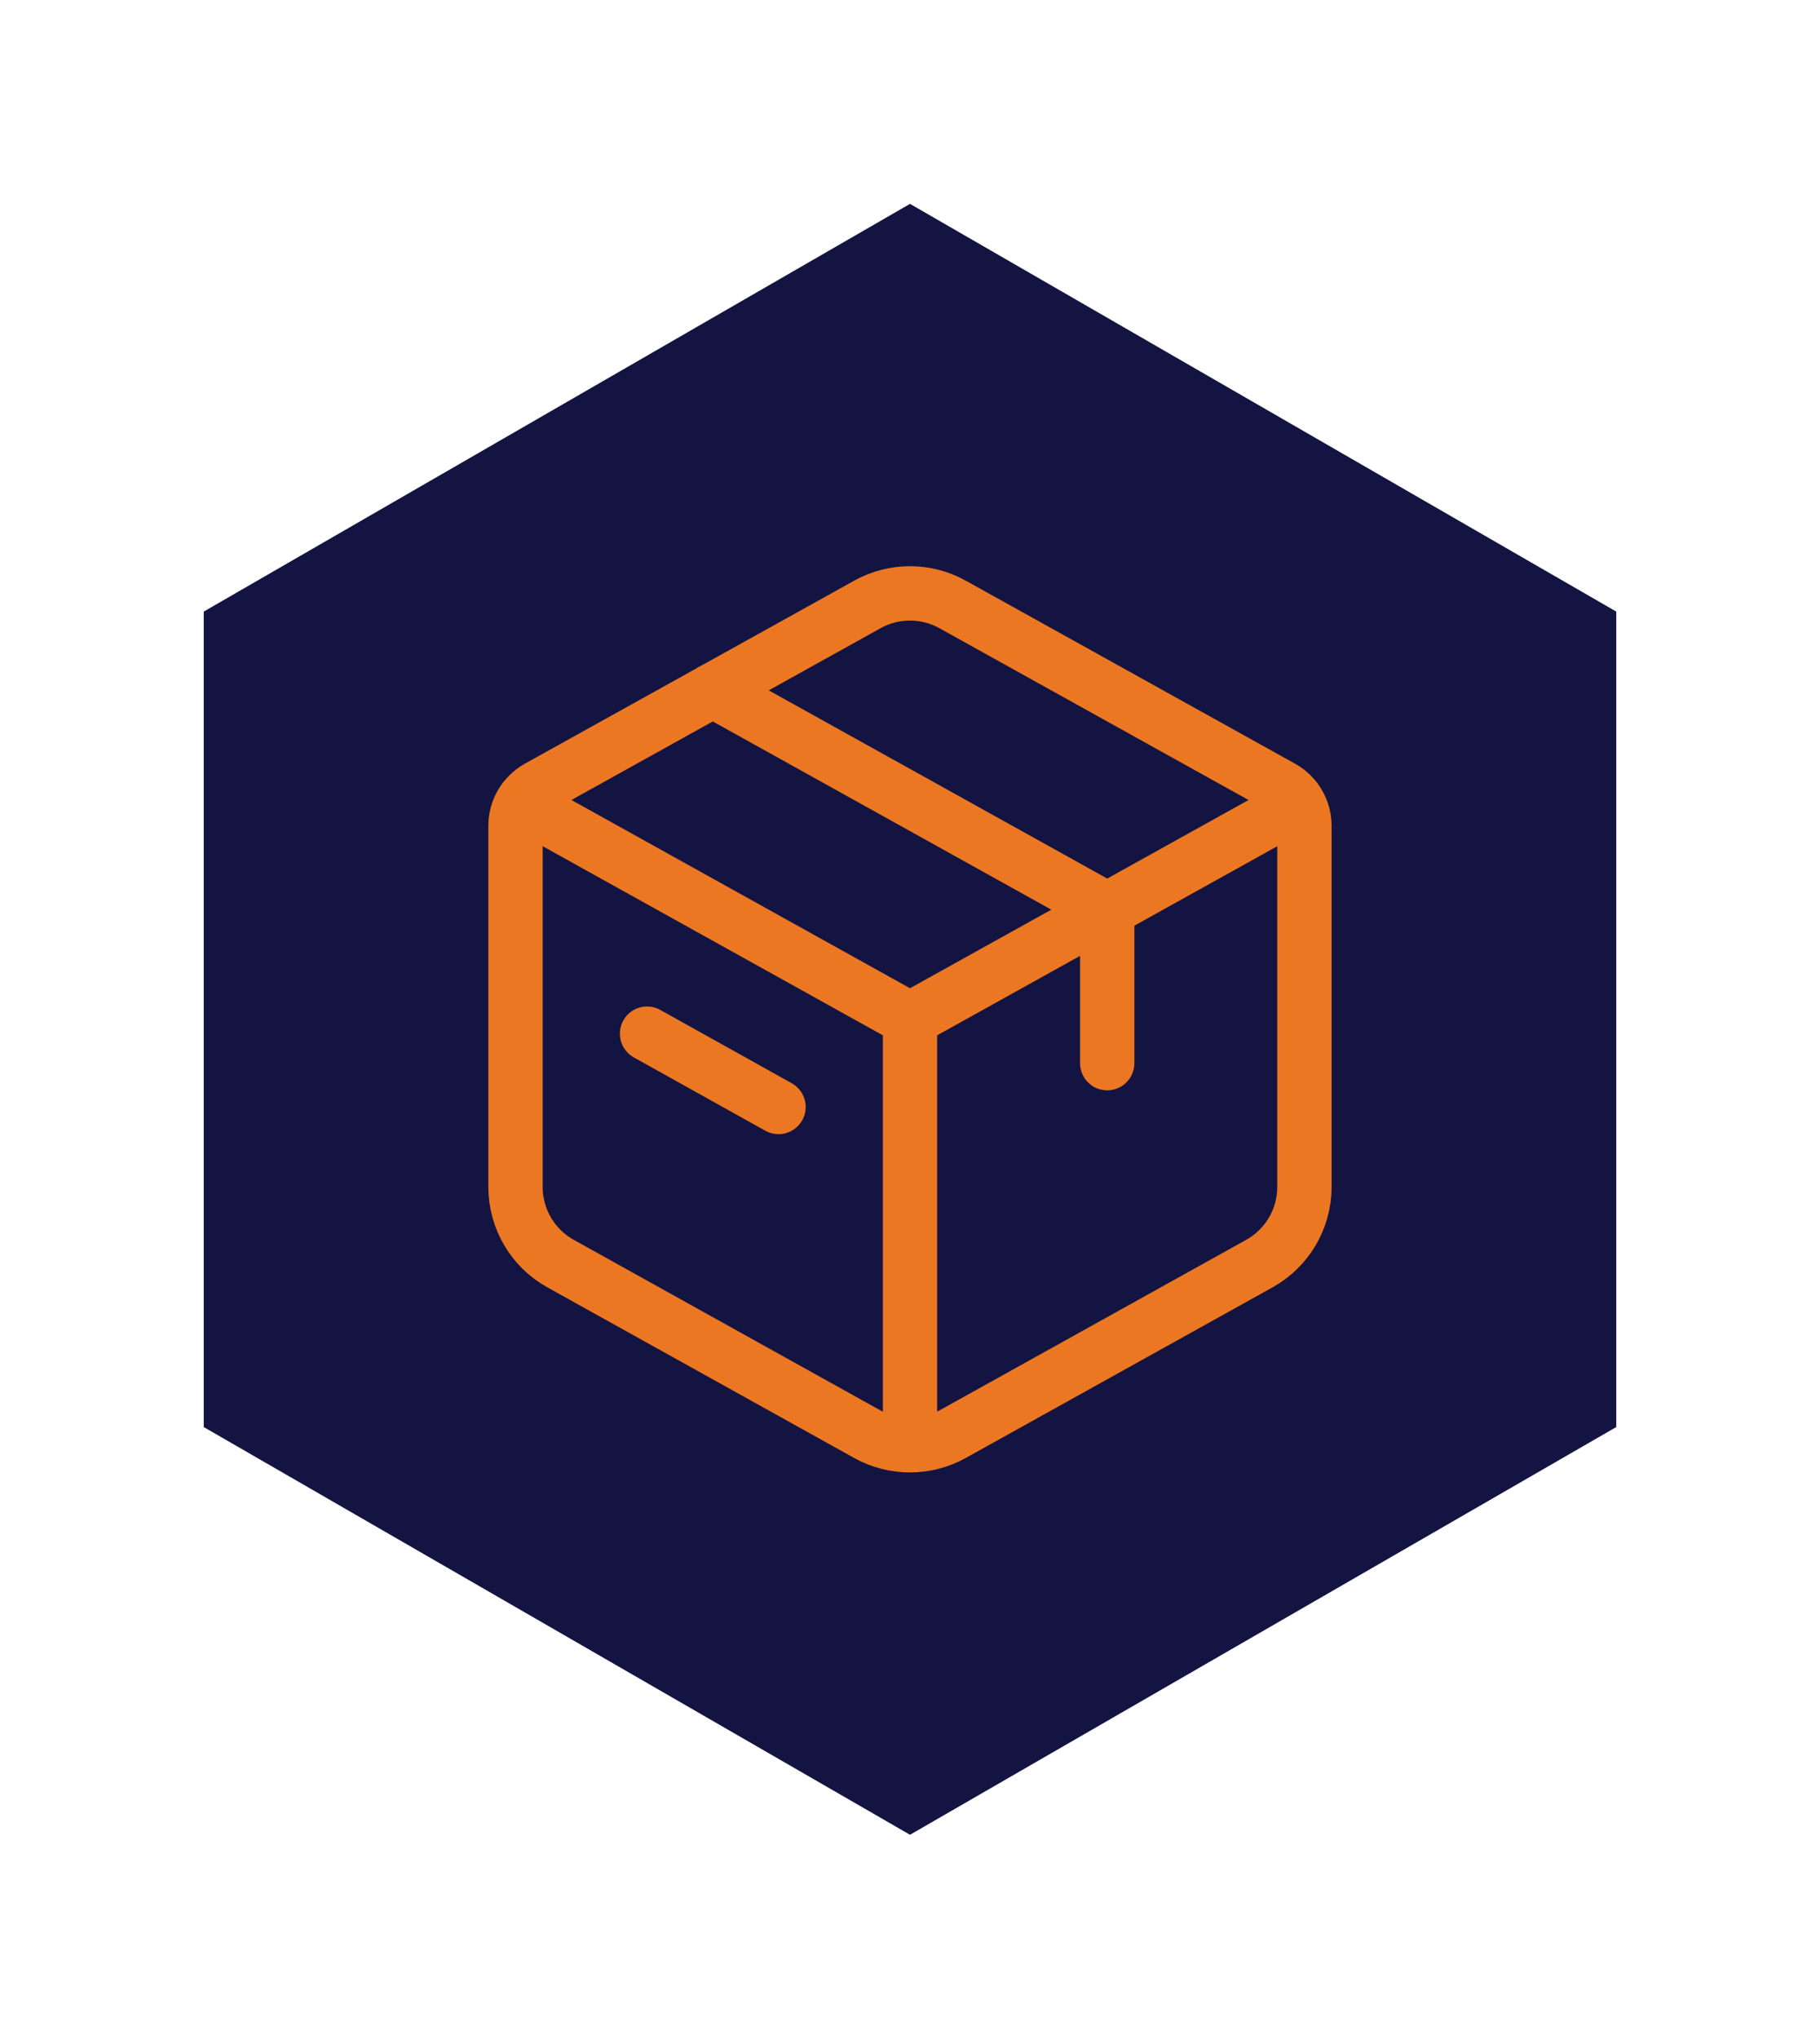
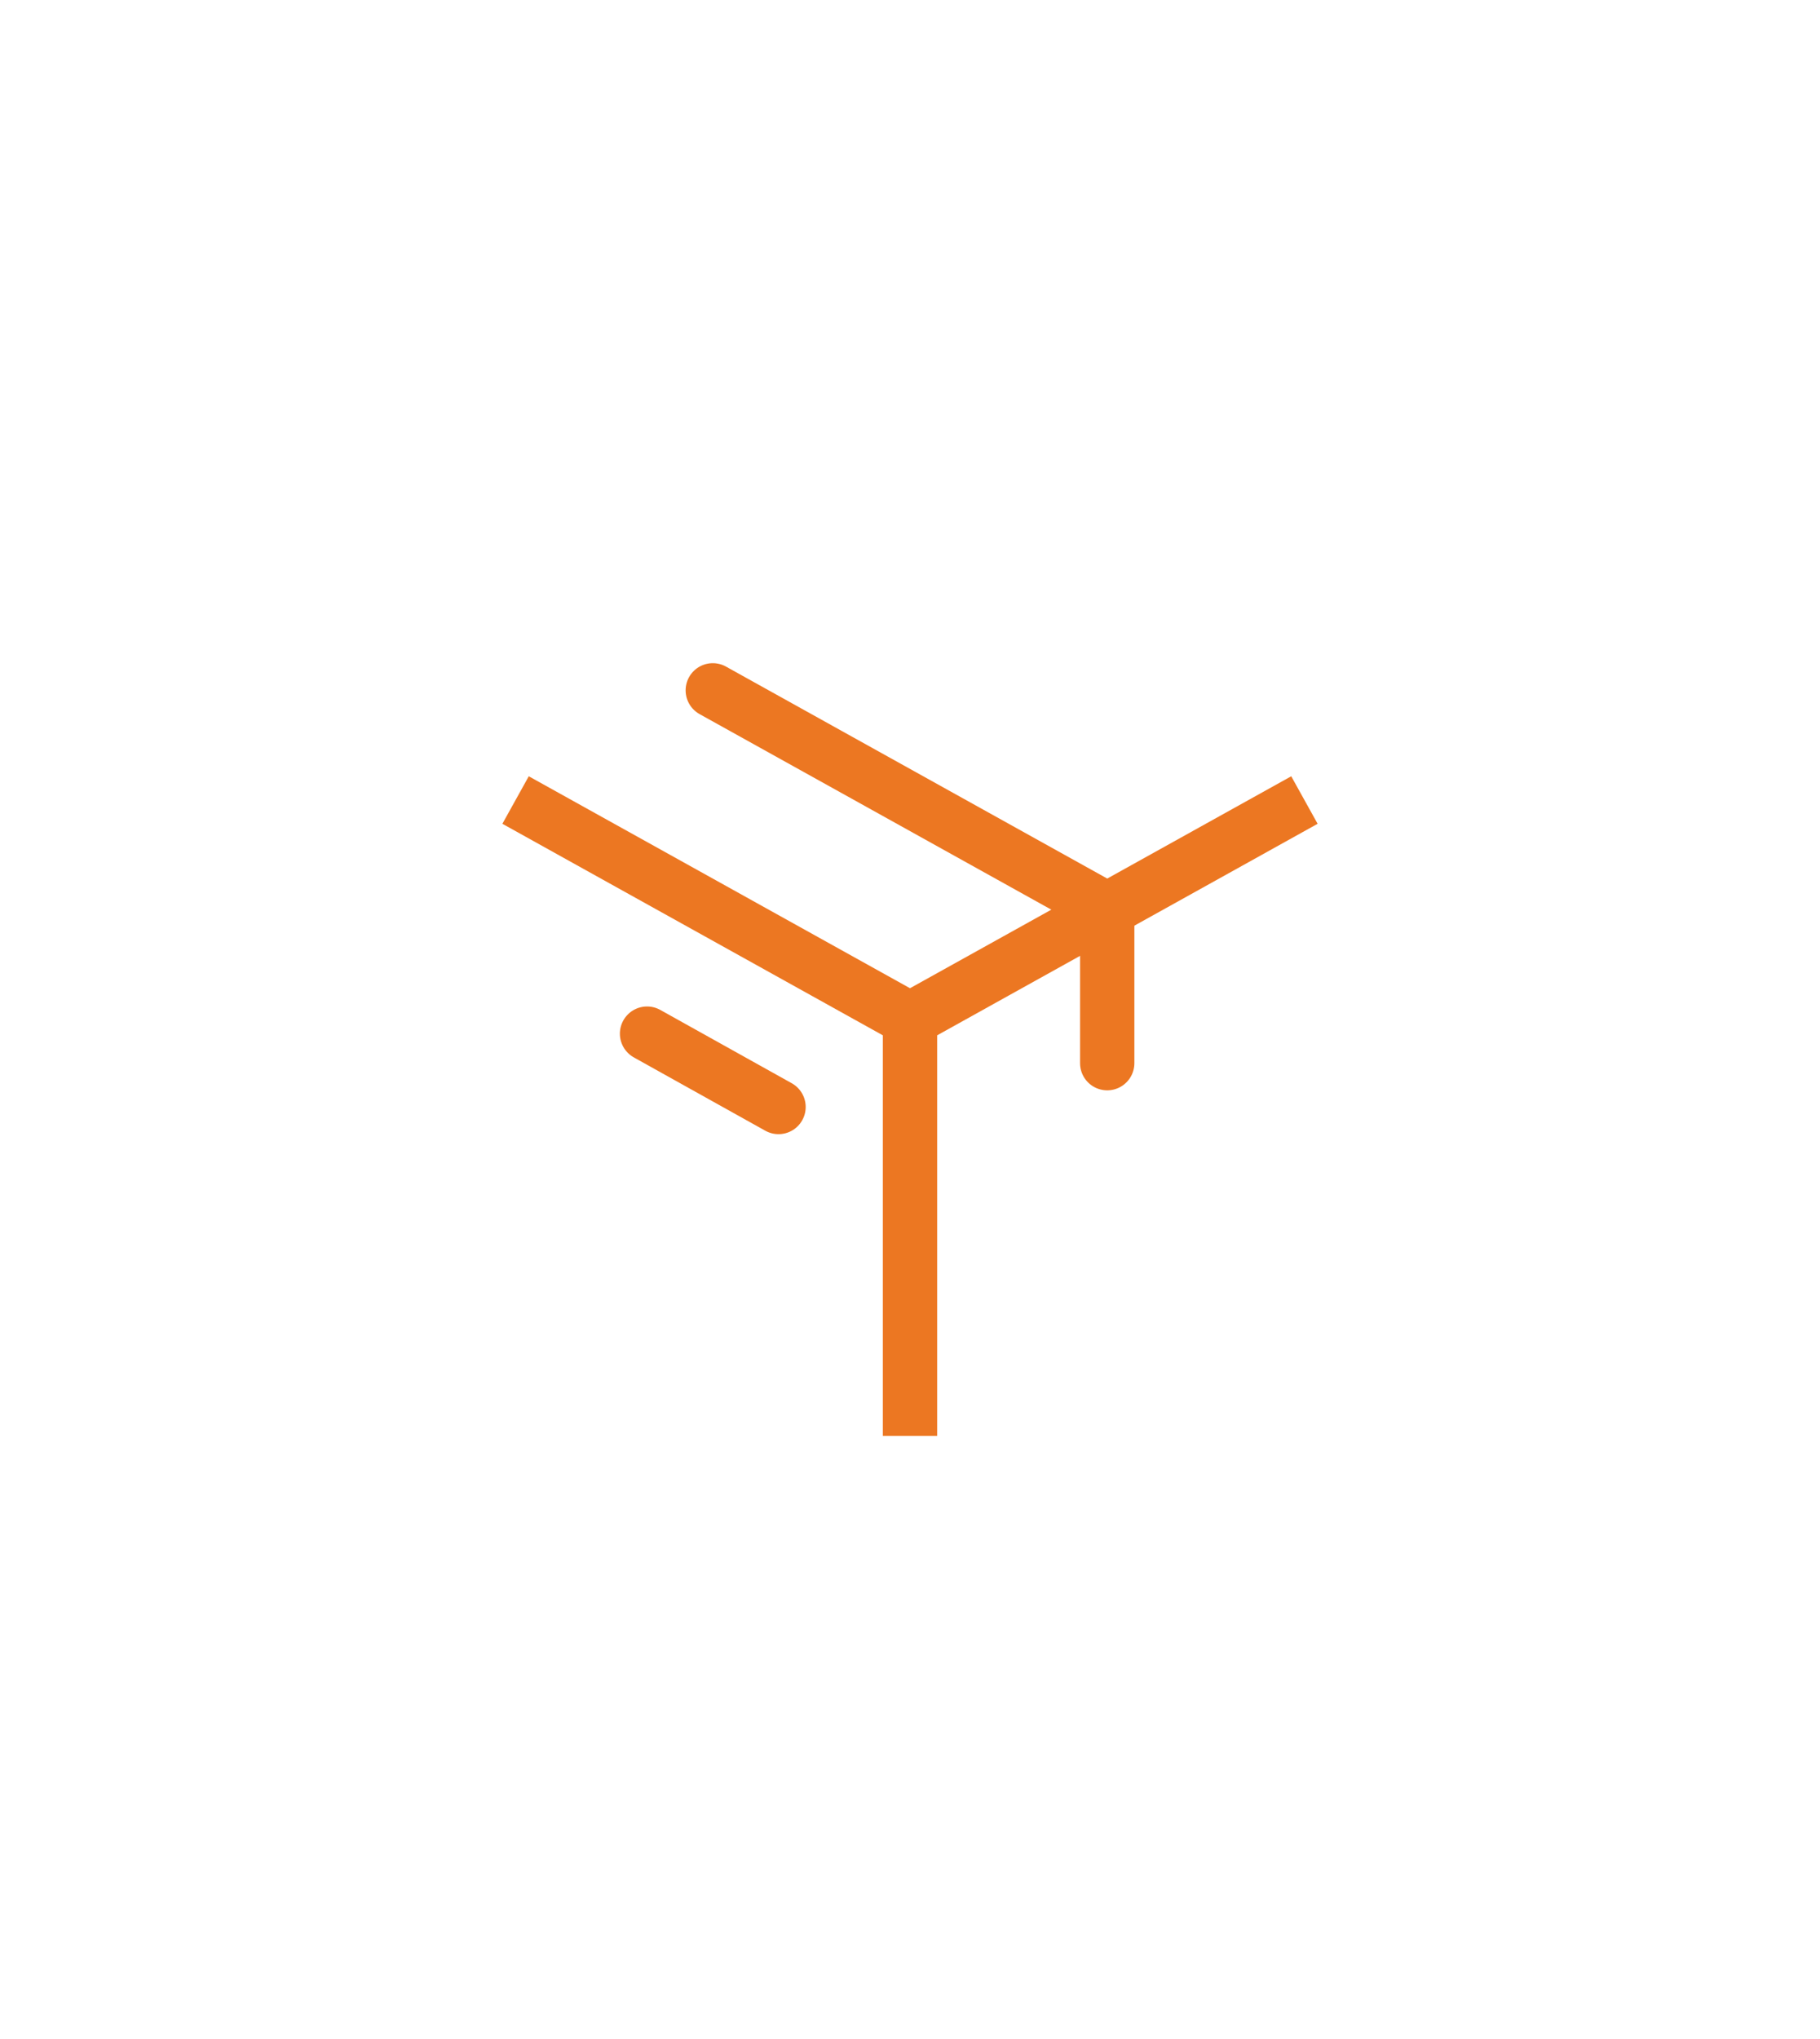
<svg xmlns="http://www.w3.org/2000/svg" id="Layer_1" data-name="Layer 1" viewBox="0 0 268 300">
  <defs>
    <style>
      .cls-1, .cls-2 {
        fill: none;
        stroke: #ec7722;
        stroke-linejoin: round;
        stroke-width: 8px;
      }

      .cls-3 {
        filter: url(#Polygon_9);
      }

      .cls-2 {
        stroke-linecap: round;
      }

      .cls-4 {
        fill: #131441;
      }
    </style>
    <filter id="Polygon_9" x="0" y="0" width="268" height="300">
      <feOffset />
      <feGaussianBlur result="blur" stdDeviation="10" />
      <feFlood flood-opacity="0.161" />
      <feComposite in2="blur" operator="in" />
      <feComposite in="SourceGraphic" />
    </filter>
  </defs>
  <g class="cls-3">
-     <path id="Polygon_9-2" data-name="Polygon 9-2" class="cls-4" d="M30,90l104-60,104,60v120l-104,60-104-60v-120Z" />
-   </g>
+     </g>
  <g id="Icon_akar-shipping-box-v2" data-name="Icon akar-shipping-box-v2">
-     <path id="Path_2646" data-name="Path 2646" class="cls-2" d="M127.73,88.94c3.9-2.16,8.64-2.16,12.53,0l48.5,26.94c2.05,1.14,3.32,3.3,3.32,5.64v53.15c0,4.69-2.54,9-6.64,11.28l-45.18,25.11c-3.9,2.16-8.64,2.16-12.53,0l-45.18-25.11c-4.1-2.27-6.64-6.59-6.64-11.28v-53.15c0-2.34,1.27-4.5,3.32-5.64l48.51-26.94h0Z" />
    <path id="Path_2647" data-name="Path 2647" class="cls-2" d="M104.96,101.59l58.08,32.27v22.59M95.28,152.11l19.36,10.79" />
    <path id="Path_2648" data-name="Path 2648" class="cls-1" d="M75.92,117.73l58.08,32.27M134,150l58.08-32.27M134,150v61.31" />
  </g>
</svg>